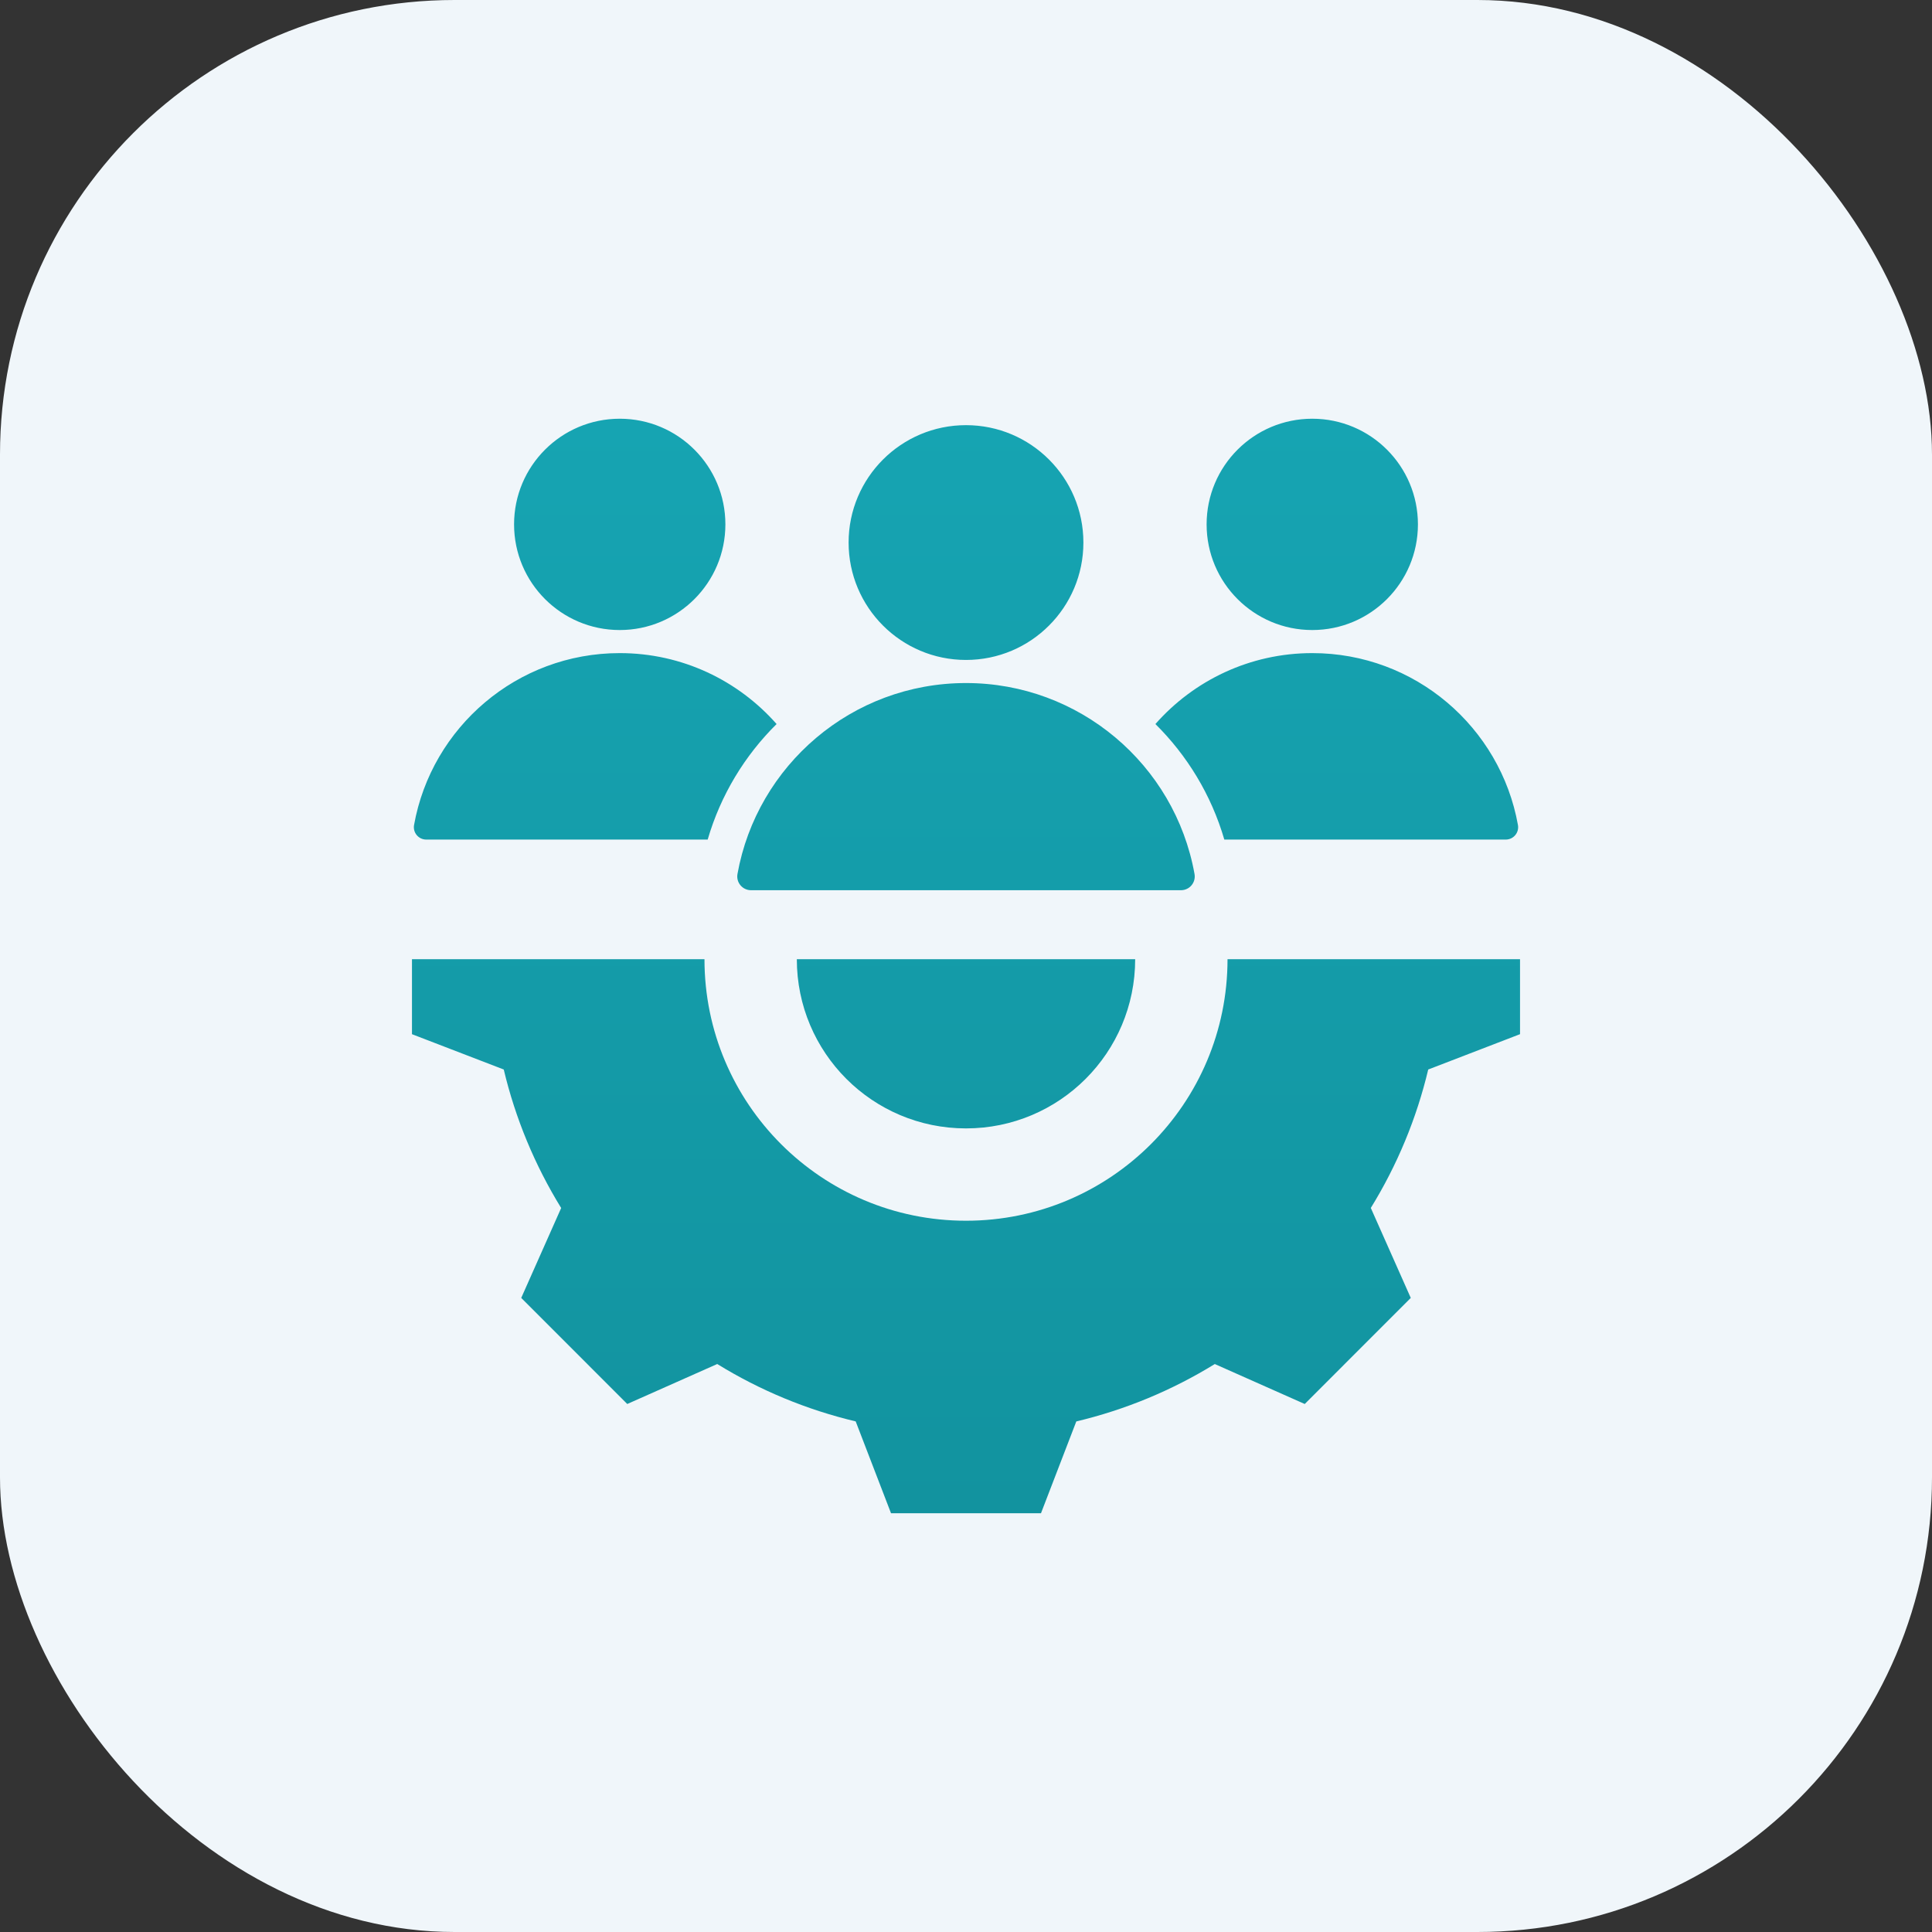
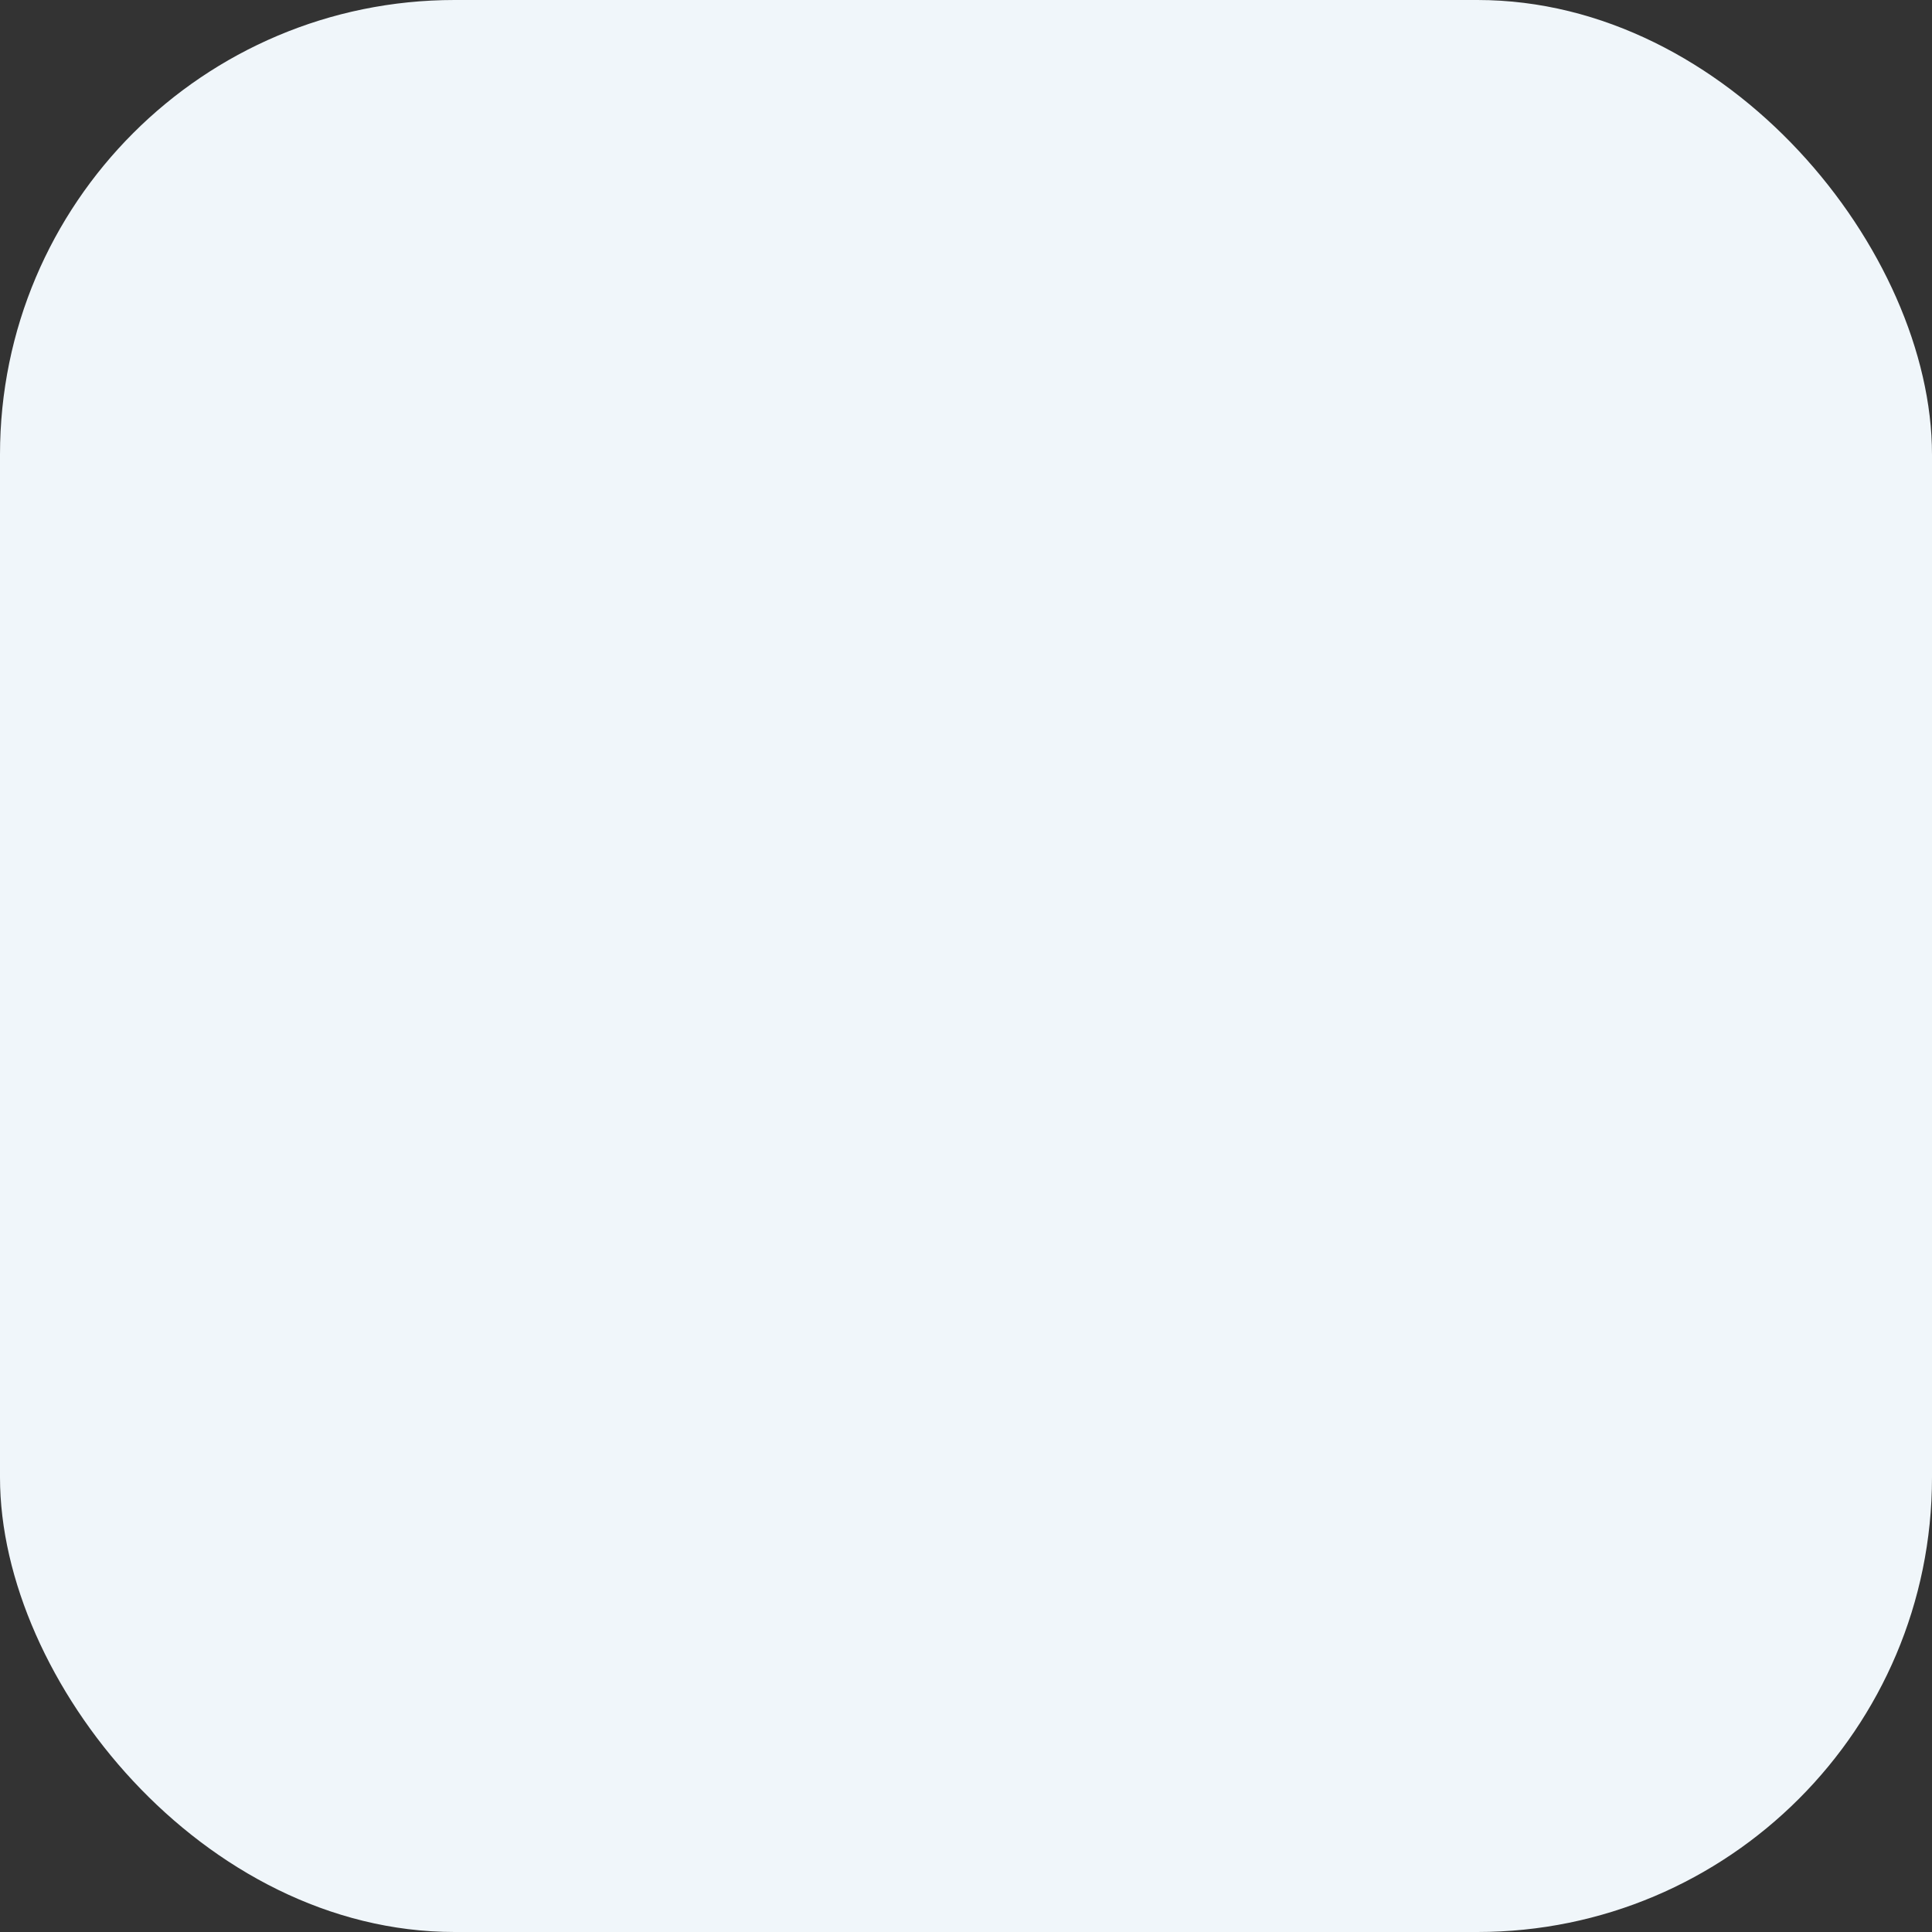
<svg xmlns="http://www.w3.org/2000/svg" width="85" height="85" viewBox="0 0 85 85" fill="none">
  <rect x="0" y="0" width="85" height="85" fill="#333333" stroke="none" />
  <rect width="85" height="85" rx="20" fill="#F0F6FA" />
-   <path d="M30.994 42.201C30.994 48.556 36.145 53.707 42.5 53.707C48.855 53.707 54.006 48.556 54.006 42.201H66.875V45.499L62.836 47.054C62.324 49.206 61.471 51.262 60.31 53.145L62.068 57.103L57.403 61.77L53.446 60.012C51.562 61.172 49.506 62.025 47.353 62.537L45.799 66.576H39.201L37.647 62.536C35.494 62.024 33.438 61.171 31.555 60.011L27.597 61.77L22.932 57.103L24.689 53.147C23.529 51.263 22.675 49.206 22.163 47.054L18.125 45.5V42.201H30.994ZM49.943 42.201C49.943 46.314 46.613 49.645 42.5 49.645C38.387 49.645 35.057 46.314 35.057 42.201H49.943ZM42.5 30.051C47.475 30.051 51.689 33.629 52.554 38.451C52.621 38.826 52.336 39.166 51.955 39.166H33.045C32.664 39.166 32.379 38.826 32.446 38.451C33.303 33.675 37.478 30.051 42.5 30.051ZM27.266 28.734C30.015 28.734 32.482 29.942 34.167 31.855C32.768 33.238 31.707 34.975 31.135 36.938H18.756C18.413 36.938 18.157 36.632 18.217 36.295C18.988 31.997 22.746 28.734 27.266 28.734ZM57.734 28.734C62.254 28.734 66.012 31.997 66.783 36.295C66.844 36.632 66.587 36.938 66.244 36.938H53.865C53.293 34.975 52.232 33.238 50.833 31.855C52.518 29.942 54.985 28.734 57.734 28.734ZM42.5 18.705C45.352 18.705 47.665 21.018 47.665 23.87C47.665 26.722 45.352 29.035 42.5 29.035C39.648 29.035 37.335 26.722 37.335 23.87C37.335 21.018 39.648 18.705 42.5 18.705ZM27.266 18.422C29.833 18.422 31.914 20.503 31.914 23.07C31.914 25.637 29.833 27.719 27.266 27.719C24.698 27.719 22.617 25.637 22.617 23.07C22.617 20.503 24.698 18.422 27.266 18.422ZM57.734 18.422C60.302 18.422 62.383 20.503 62.383 23.07C62.383 25.637 60.302 27.719 57.734 27.719C55.167 27.719 53.086 25.637 53.086 23.07C53.086 20.503 55.167 18.422 57.734 18.422Z" fill="url(#paint0_linear_1617_1564)" />
  <defs>
    <linearGradient id="paint0_linear_1617_1564" x1="42.5" y1="18.422" x2="42.5" y2="66.576" gradientUnits="userSpaceOnUse">
      <stop stop-color="#16A4B2" />
      <stop offset="1" stop-color="#12939F" />
    </linearGradient>
  </defs>
</svg>